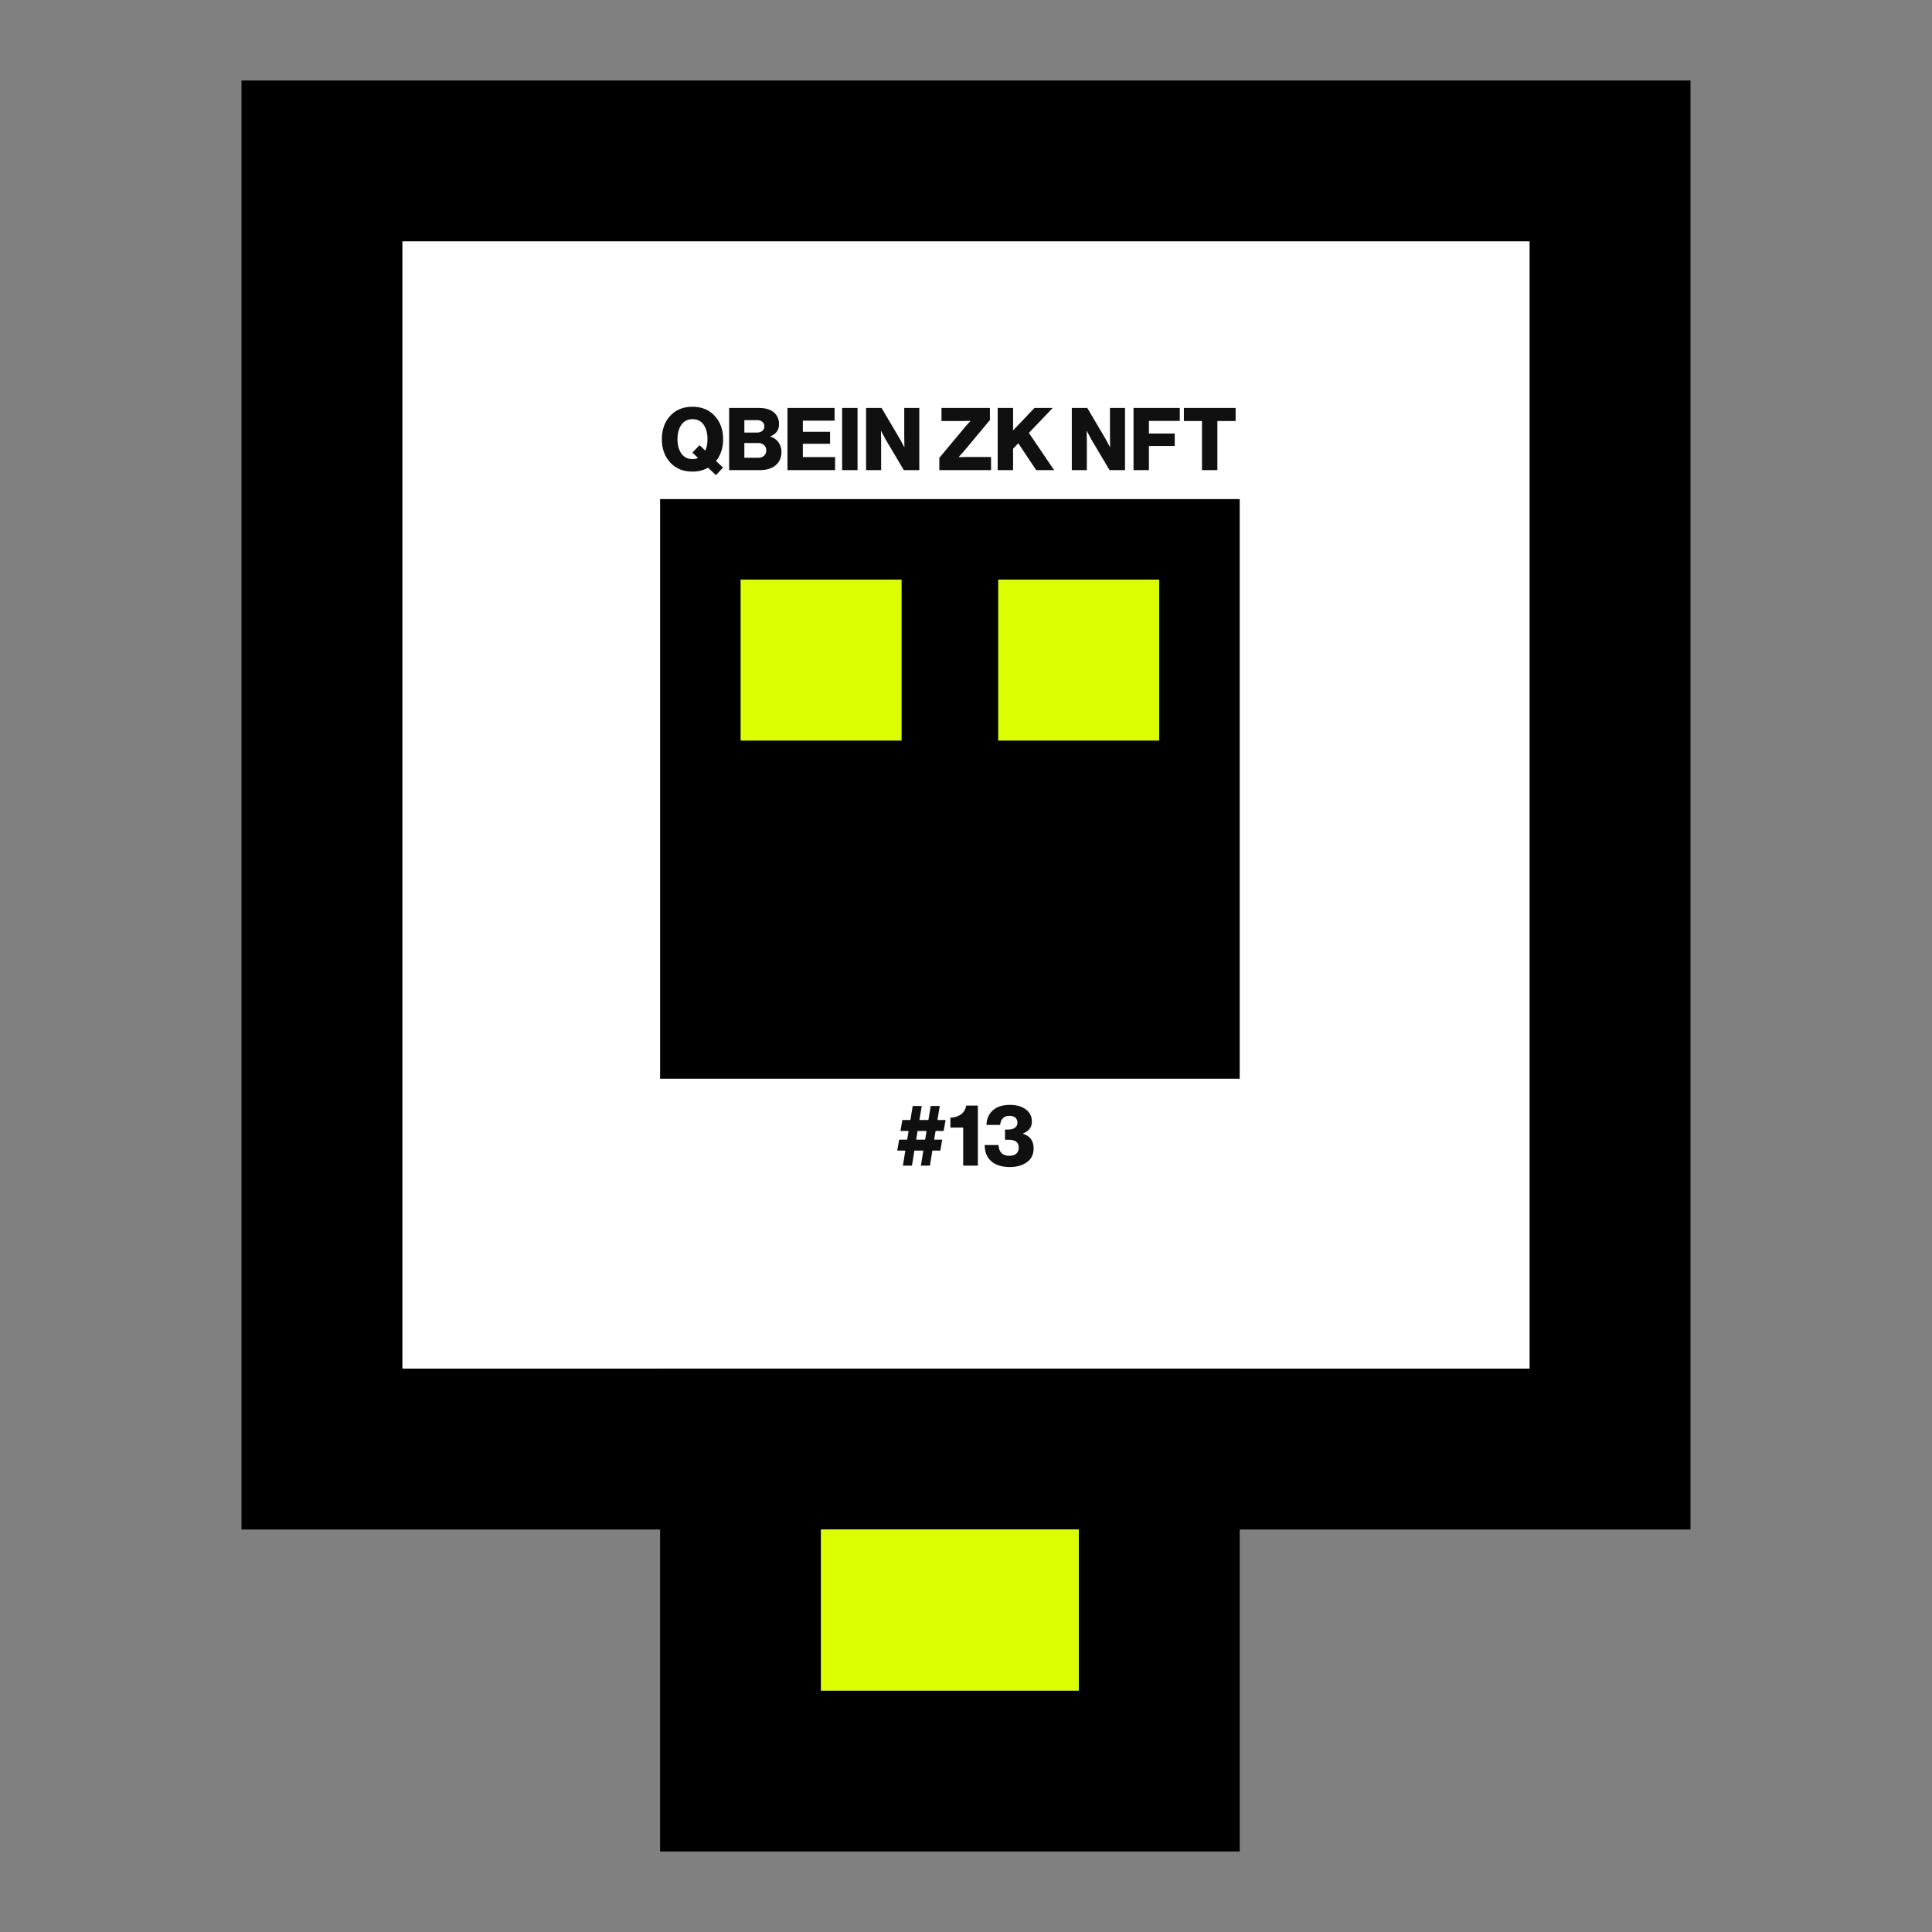
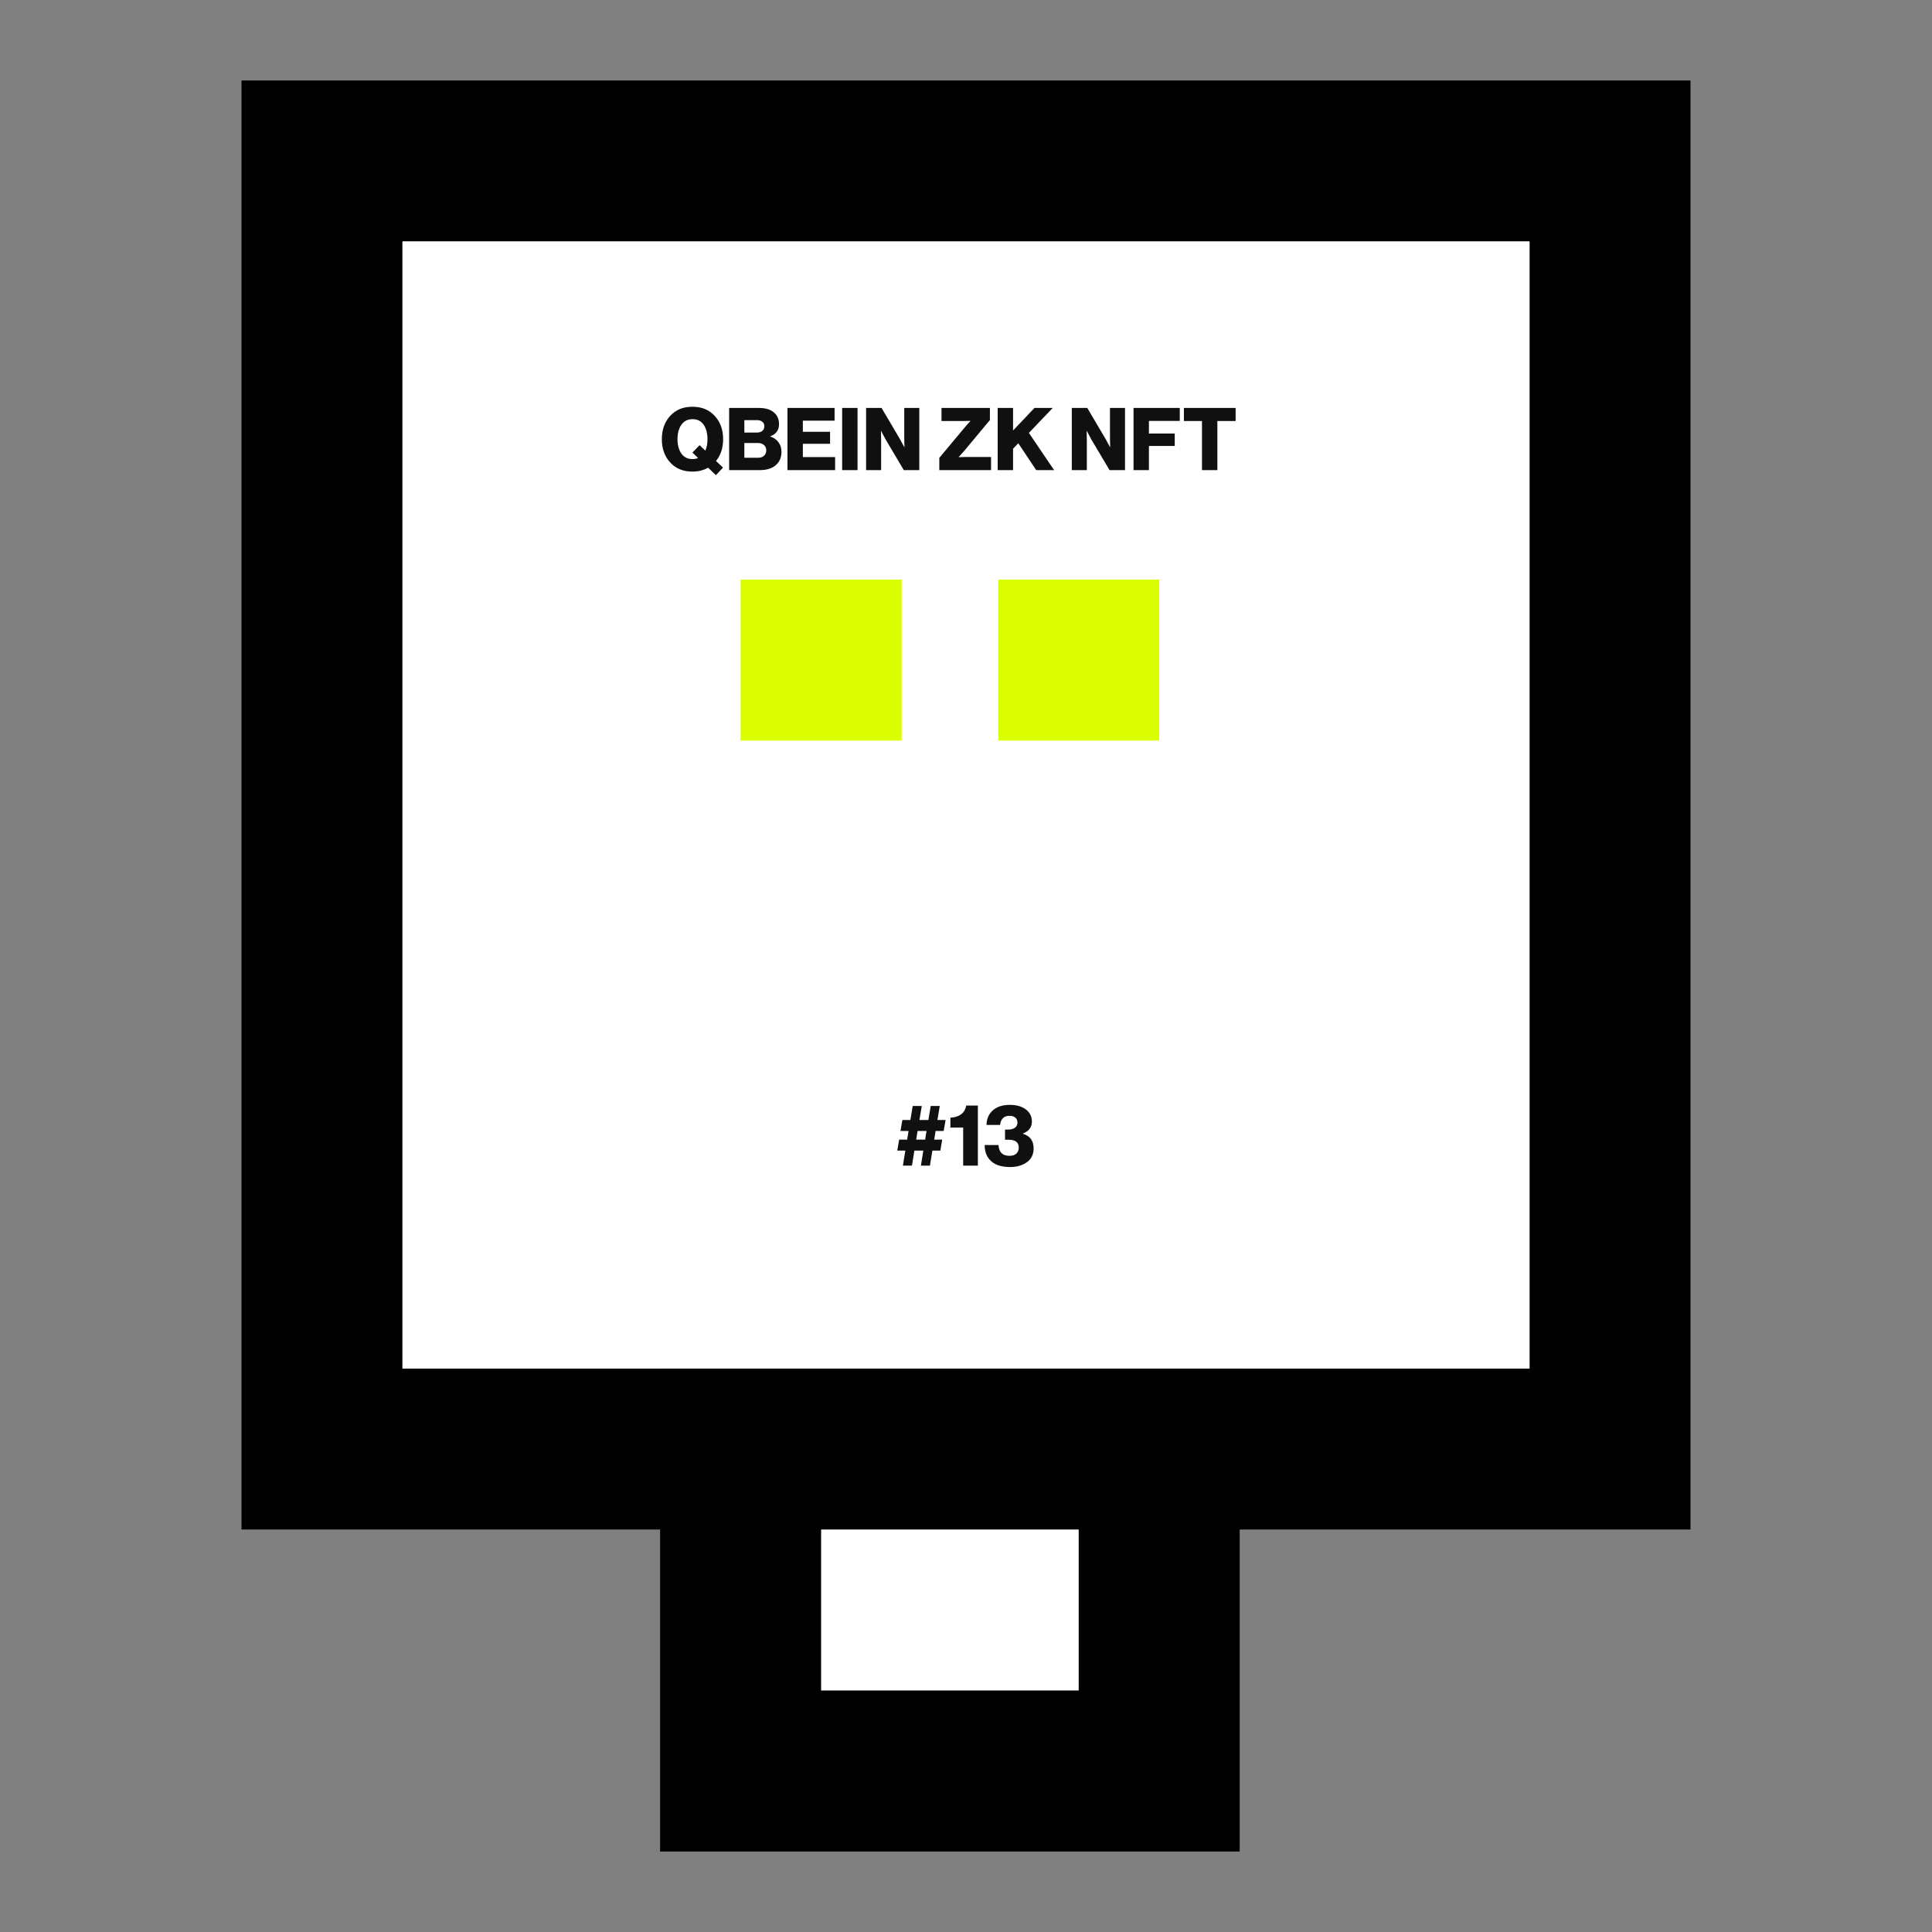
<svg xmlns="http://www.w3.org/2000/svg" width="600" height="600" viewBox="0 0 600 600" fill="none">
  <rect x="0" y="0" width="600" height="600" fill="#808080" stroke="none" />
  <path d="M500 50H100V450H500V50Z" fill="white" stroke="black" stroke-width="50" />
  <path d="M360 450H230V550H360V450Z" fill="white" stroke="black" stroke-width="50" />
  <path d="M475 75H125V425H475V75Z" fill="white" />
-   <path d="M385 155H205V335H385V155Z" fill="black" />
-   <path d="M335 475H255V525H335V475Z" fill="#DBFF00" />
  <path d="M280 180H230V230H280V180Z" fill="#DBFF00" />
  <path d="M360 180H310V230H360V180Z" fill="#DBFF00" />
  <path d="M215.071 142.571C215.701 142.571 216.277 142.463 216.799 142.247L215.044 140.546L217.258 138.251L219.04 139.952C219.49 138.98 219.715 137.792 219.715 136.388C219.715 134.552 219.319 133.058 218.527 131.906C217.735 130.754 216.583 130.178 215.071 130.178C213.577 130.178 212.425 130.754 211.615 131.906C210.805 133.058 210.4 134.552 210.4 136.388C210.4 138.224 210.805 139.718 211.615 140.87C212.425 142.004 213.577 142.571 215.071 142.571ZM222.334 147.566L219.904 145.244C218.482 146.054 216.862 146.459 215.044 146.459C212.164 146.459 209.86 145.514 208.132 143.624C206.404 141.734 205.54 139.322 205.54 136.388C205.54 133.454 206.404 131.042 208.132 129.152C209.86 127.262 212.164 126.317 215.044 126.317C217.924 126.317 220.228 127.262 221.956 129.152C223.702 131.042 224.575 133.454 224.575 136.388C224.575 139.088 223.837 141.347 222.361 143.165L224.548 145.217L222.334 147.566ZM226.441 146V126.695H235.756C237.682 126.695 239.185 127.136 240.265 128.018C241.381 128.936 241.939 130.169 241.939 131.717C241.939 133.553 241.039 134.813 239.239 135.497V135.578C240.301 135.902 241.138 136.487 241.75 137.333C242.38 138.179 242.695 139.169 242.695 140.303C242.695 142.175 242.038 143.615 240.724 144.623C239.554 145.541 237.97 146 235.972 146H226.441ZM231.166 142.166H235.432C236.206 142.166 236.818 141.959 237.268 141.545C237.736 141.131 237.97 140.582 237.97 139.898C237.97 139.16 237.727 138.593 237.241 138.197C236.755 137.783 236.134 137.576 235.378 137.576H231.166V142.166ZM231.166 134.336H235.054C235.756 134.336 236.314 134.165 236.728 133.823C237.16 133.481 237.376 133.004 237.376 132.392C237.376 131.798 237.169 131.33 236.755 130.988C236.341 130.646 235.783 130.475 235.081 130.475H231.166V134.336ZM244.555 146V126.695H259.189V130.637H249.334V134.093H257.785V137.819H249.334V141.95H259.351V146H244.555ZM261.537 146V126.695H266.316V146H261.537ZM268.971 146V126.695H273.777L279.501 136.388L280.824 138.845H280.878C280.842 137.297 280.824 136.298 280.824 135.848V126.695H285.495V146H280.689L275.019 136.442L273.642 133.85H273.588C273.624 135.506 273.642 136.559 273.642 137.009V146H268.971ZM291.712 146V142.193L300.055 132.203L301.351 130.772V130.691C300.415 130.727 299.803 130.745 299.515 130.745H292.387V126.695H307.426V130.448L299.326 140.168L297.76 141.896V141.977C298.786 141.941 299.497 141.923 299.893 141.923H307.777V146H291.712ZM309.841 146V126.695H314.62V133.688L321.262 126.695H326.932L319.534 134.444L327.364 146H321.802L316.24 137.657L314.62 139.358V146H309.841ZM332.859 146V126.695H337.665L343.389 136.388L344.712 138.845H344.766C344.73 137.297 344.712 136.298 344.712 135.848V126.695H349.383V146H344.577L338.907 136.442L337.53 133.85H337.476C337.512 135.506 337.53 136.559 337.53 137.009V146H332.859ZM352.028 146V126.695H366.392V130.718H356.807V134.633H364.826V138.494H356.807V146H352.028ZM373.286 146V130.745H367.67V126.695H383.735V130.745H378.065V146H373.286Z" fill="#101011" />
  <path d="M280.403 362L281.159 357.329H278.648L279.242 353.927H281.726L282.158 351.227H279.647L280.241 347.825H282.725L283.454 343.478H286.262L285.533 347.825H288.314L289.043 343.478H291.851L291.122 347.825H293.66L293.066 351.227H290.555L290.123 353.927H292.607L292.04 357.329H289.556L288.8 362H285.992L286.748 357.329H283.967L283.211 362H280.403ZM284.534 353.927H287.315L287.747 351.227H284.966L284.534 353.927ZM299.124 362V350.174H295.155V347.096C296.451 347.06 297.54 346.727 298.422 346.097C299.304 345.467 299.853 344.549 300.069 343.343H303.687V362H299.124ZM313.684 362.432C311.128 362.432 309.184 361.838 307.852 360.65C306.484 359.444 305.8 357.761 305.8 355.601H310.093C310.219 357.833 311.353 358.949 313.495 358.949C314.413 358.949 315.124 358.724 315.628 358.274C316.132 357.806 316.384 357.176 316.384 356.384C316.384 354.764 315.331 353.954 313.225 353.954H312.118V350.795H313.117C313.999 350.795 314.692 350.606 315.196 350.228C315.718 349.85 315.979 349.319 315.979 348.635C315.979 347.987 315.763 347.474 315.331 347.096C314.899 346.718 314.305 346.529 313.549 346.529C312.613 346.529 311.902 346.79 311.416 347.312C310.93 347.834 310.66 348.518 310.606 349.364H306.367C306.403 347.492 307.051 345.989 308.311 344.855C309.589 343.703 311.353 343.127 313.603 343.127C315.673 343.127 317.329 343.595 318.571 344.531C319.831 345.449 320.461 346.718 320.461 348.338C320.461 350.066 319.525 351.299 317.653 352.037V352.091C319.885 352.775 321.001 354.287 321.001 356.627C321.001 358.517 320.299 359.957 318.895 360.947C317.509 361.937 315.772 362.432 313.684 362.432Z" fill="#101011" />
</svg>